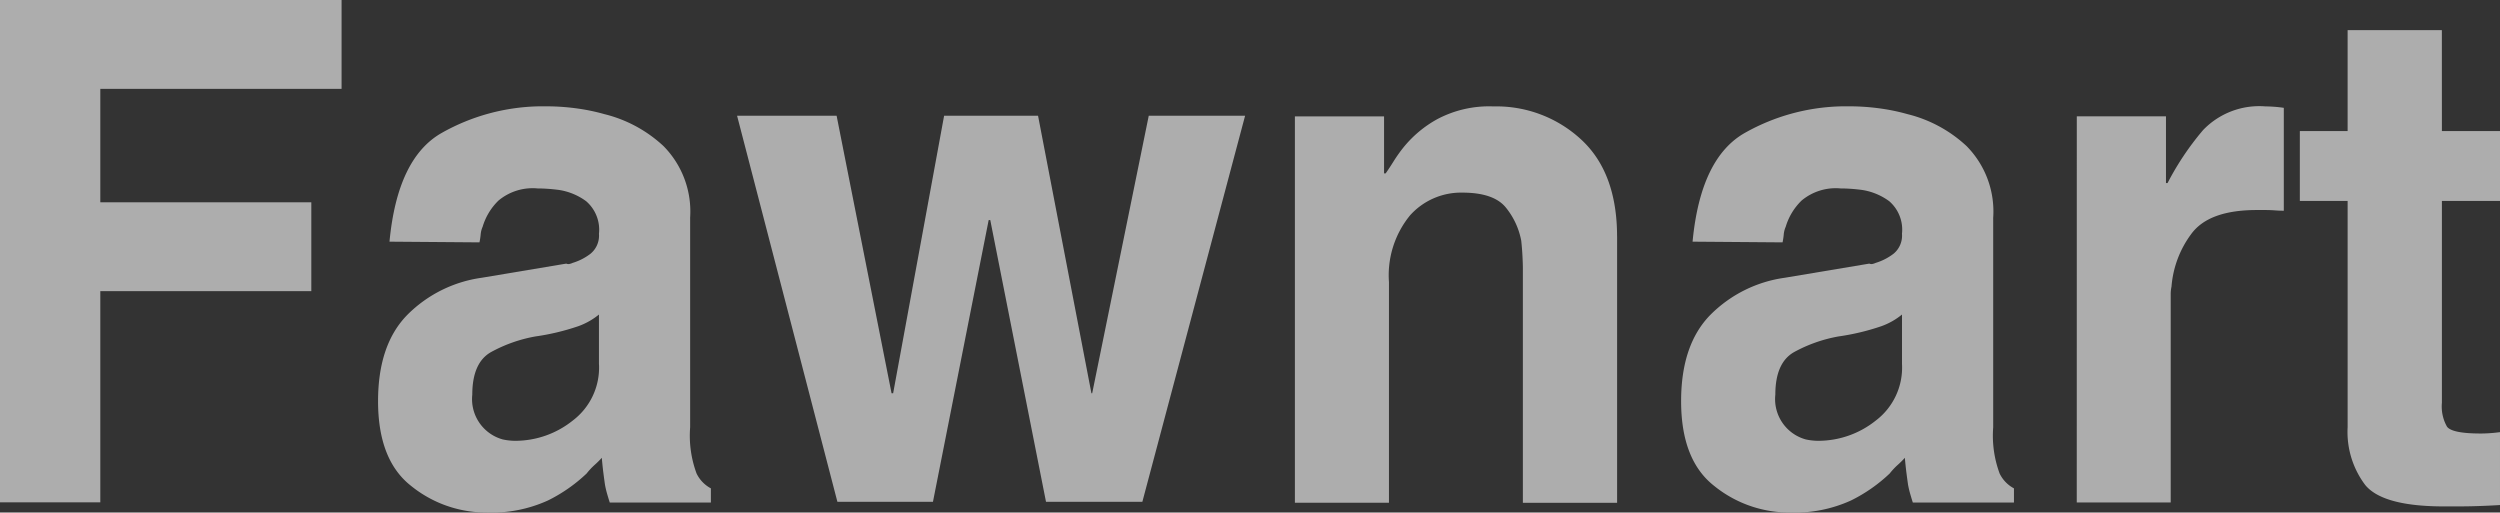
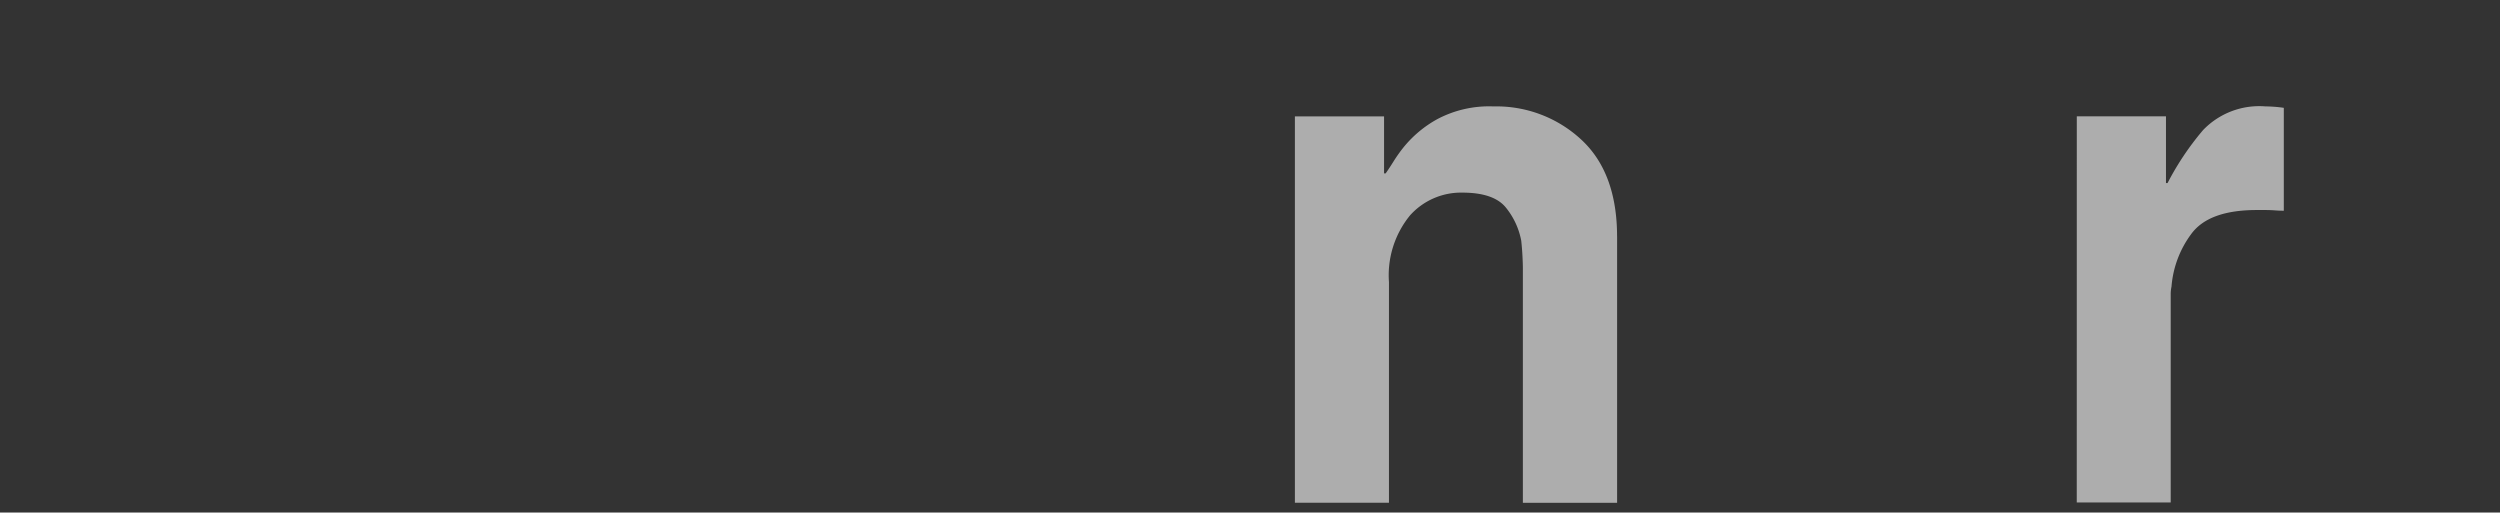
<svg xmlns="http://www.w3.org/2000/svg" width="195.12" height="40" viewBox="0 0 195.12 40">
  <rect x="0" y="0" width="195.12" height="40" fill="#333333" stroke="none" />
  <defs>
    <clipPath id="clip-logo_footer">
      <rect width="195.12" height="40" />
    </clipPath>
  </defs>
  <g id="logo_footer" clip-path="url(#clip-logo_footer)">
    <g id="グループ_32" data-name="グループ 32" opacity="0.6">
-       <path id="パス_1" data-name="パス 1" d="M206.711,446.288h-7.829V407.082h26.659v6.935h-18.83v8.854H223.18v6.935H206.711Z" transform="translate(-198.882 -407.082)" fill="#fff" />
-       <path id="パス_2" data-name="パス 2" d="M253.4,425.59v16.347a8.507,8.507,0,0,0,.5,3.6,2.587,2.587,0,0,0,1.119,1.164v1.108h-7.892c-.083-.258-.155-.5-.218-.721s-.113-.443-.155-.665q-.063-.442-.124-.914t-.125-1.192a7.017,7.017,0,0,1-.56.555,5.308,5.308,0,0,0-.62.665,12.254,12.254,0,0,1-3.015,2.106,10.573,10.573,0,0,1-4.816.941h-.186a9.306,9.306,0,0,1-5.686-2.074q-2.58-2.02-2.579-6.615,0-4.426,2.3-6.751a10.154,10.154,0,0,1,5.789-2.879l6.6-1.105a.4.4,0,0,0,.249.027,1.171,1.171,0,0,0,.249-.083,4.345,4.345,0,0,0,1.4-.719,1.831,1.831,0,0,0,.654-1.551,2.939,2.939,0,0,0-1-2.544,4.8,4.8,0,0,0-2.175-.887c-.291-.035-.57-.064-.839-.082s-.529-.028-.777-.028a4.159,4.159,0,0,0-3.046.942,4.722,4.722,0,0,0-1.242,2.048,1.864,1.864,0,0,0-.155.611,5.066,5.066,0,0,1-.093.608l-7.022-.055q.62-6.549,4.1-8.5a16.052,16.052,0,0,1,7.519-2.061h.808a17.244,17.244,0,0,1,2.02.139,15.675,15.675,0,0,1,2.329.47,10.407,10.407,0,0,1,4.611,2.494,7.26,7.26,0,0,1,2.073,5.651Zm-7.117,11.421v-3.877a5.422,5.422,0,0,1-1.618.913,18.285,18.285,0,0,1-3.356.8,11.352,11.352,0,0,0-3.452,1.22q-1.46.829-1.46,3.322a3.262,3.262,0,0,0,2.363,3.49,4.457,4.457,0,0,0,.5.083,4.352,4.352,0,0,0,.5.028,7.185,7.185,0,0,0,4.476-1.578,5.185,5.185,0,0,0,2.053-4.348Z" transform="translate(-199.536 -408.586)" fill="#fff" />
-       <path id="パス_3" data-name="パス 3" d="M289.3,447.752h-7.519l-4.35-21.989h-.125l-4.349,21.989H265.5l-7.83-30.132h7.768l4.288,21.657h.125l3.977-21.657h7.332l4.165,21.657h.061L289.8,417.62h7.519Z" transform="translate(-200.142 -408.586)" fill="#fff" />
      <path id="パス_4" data-name="パス 4" d="M327.334,427v20.826h-7.355V429.545c0-.258-.012-.581-.031-.969s-.052-.784-.094-1.19a5.8,5.8,0,0,0-1.182-2.575q-.935-1.191-3.421-1.192a5.347,5.347,0,0,0-4.076,1.773,7.384,7.384,0,0,0-1.648,5.206v17.226h-7.341V417.67h6.959v4.448h.125q.312-.444.623-.946a11.772,11.772,0,0,1,.747-1.056,8.94,8.94,0,0,1,2.647-2.224,8.619,8.619,0,0,1,4.391-1,9.735,9.735,0,0,1,6.853,2.586q2.8,2.586,2.8,7.577Z" transform="translate(-201.122 -408.586)" fill="#fff" />
-       <path id="パス_5" data-name="パス 5" d="M357.353,425.59v16.347a8.507,8.507,0,0,0,.5,3.6,2.579,2.579,0,0,0,1.12,1.164v1.108h-7.892c-.084-.258-.155-.5-.218-.721s-.113-.443-.155-.665c-.042-.295-.084-.6-.124-.914s-.084-.711-.126-1.192a7,7,0,0,1-.559.555,5.31,5.31,0,0,0-.62.665,12.241,12.241,0,0,1-3.016,2.106,10.568,10.568,0,0,1-4.815.941h-.187a9.3,9.3,0,0,1-5.684-2.074q-2.581-2.02-2.581-6.615,0-4.426,2.3-6.751a10.154,10.154,0,0,1,5.788-2.879l6.6-1.105a.394.394,0,0,0,.247.027,1.143,1.143,0,0,0,.25-.083,4.37,4.37,0,0,0,1.4-.719,1.828,1.828,0,0,0,.653-1.551,2.939,2.939,0,0,0-.994-2.544,4.806,4.806,0,0,0-2.175-.887c-.292-.035-.571-.064-.84-.082s-.529-.028-.777-.028a4.155,4.155,0,0,0-3.045.942,4.725,4.725,0,0,0-1.243,2.048,1.865,1.865,0,0,0-.155.611,5.283,5.283,0,0,1-.092.608l-7.023-.055q.622-6.549,4.1-8.5a16.042,16.042,0,0,1,7.518-2.061h.808a17.23,17.23,0,0,1,2.02.139,15.713,15.713,0,0,1,2.33.47,10.4,10.4,0,0,1,4.61,2.494,7.26,7.26,0,0,1,2.073,5.651Zm-7.117,11.421v-3.877a5.415,5.415,0,0,1-1.617.913,18.285,18.285,0,0,1-3.356.8,11.358,11.358,0,0,0-3.453,1.22q-1.461.829-1.461,3.322a3.263,3.263,0,0,0,2.362,3.49,4.512,4.512,0,0,0,.5.083,4.382,4.382,0,0,0,.5.028,7.189,7.189,0,0,0,4.476-1.578,5.187,5.187,0,0,0,2.052-4.348Z" transform="translate(-201.788 -408.586)" fill="#fff" />
      <path id="パス_6" data-name="パス 6" d="M364.542,417.666h6.96v5.207h.123a21.872,21.872,0,0,1,2.766-4.127,6.067,6.067,0,0,1,4.879-1.855c.206,0,.433.01.683.028s.5.046.745.083v8.03c-.208,0-.435-.008-.684-.026s-.5-.028-.744-.028h-.685q-3.73,0-5.1,1.856a7.914,7.914,0,0,0-1.552,4.125,2.766,2.766,0,0,0-.062.61V447.8h-7.332Z" transform="translate(-202.452 -408.586)" fill="#fff" />
-       <path id="パス_7" data-name="パス 7" d="M393.473,417.31h4.537v5.454h-4.537v15.756a3.2,3.2,0,0,0,.4,1.865q.4.532,2.642.532.309,0,.683-.025t.809-.081V446.5q-.872.052-1.709.08t-1.771.027h-.871q-4.8,0-6.17-1.676a6.882,6.882,0,0,1-1.371-4.5V422.765h-3.729V417.31h3.729v-7.877h7.355Z" transform="translate(-202.888 -407.082)" fill="#fff" />
    </g>
  </g>
</svg>